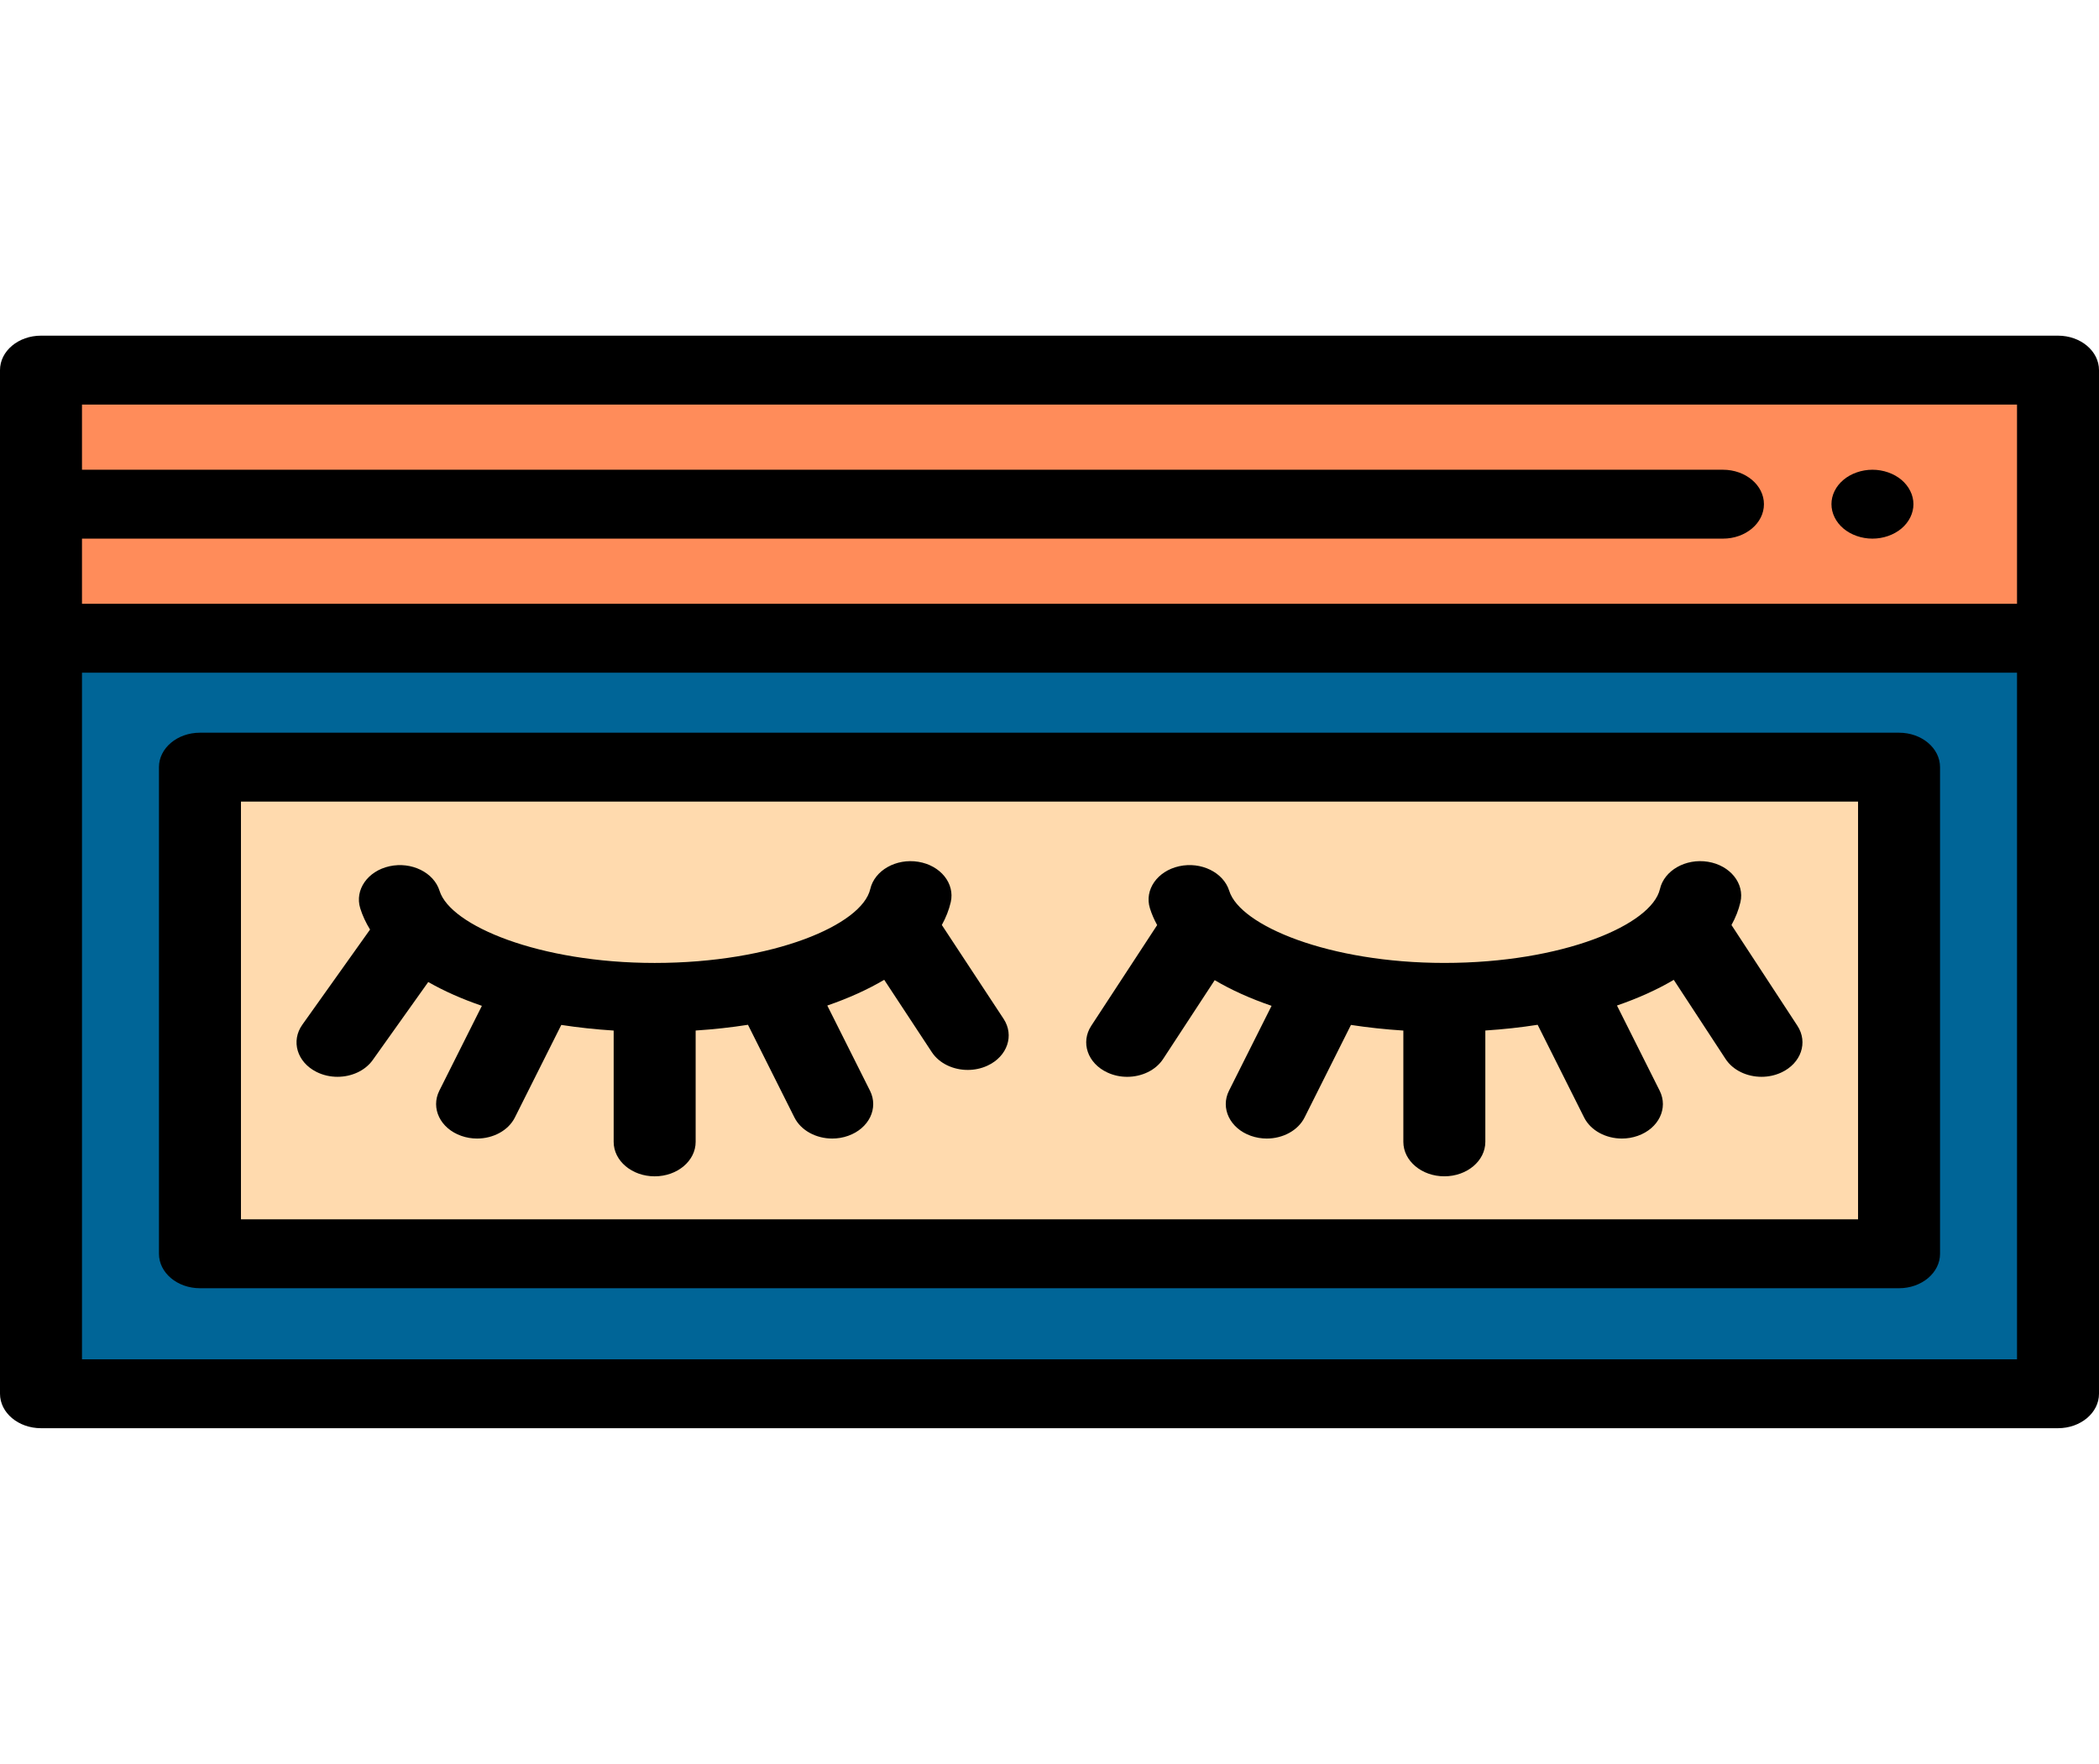
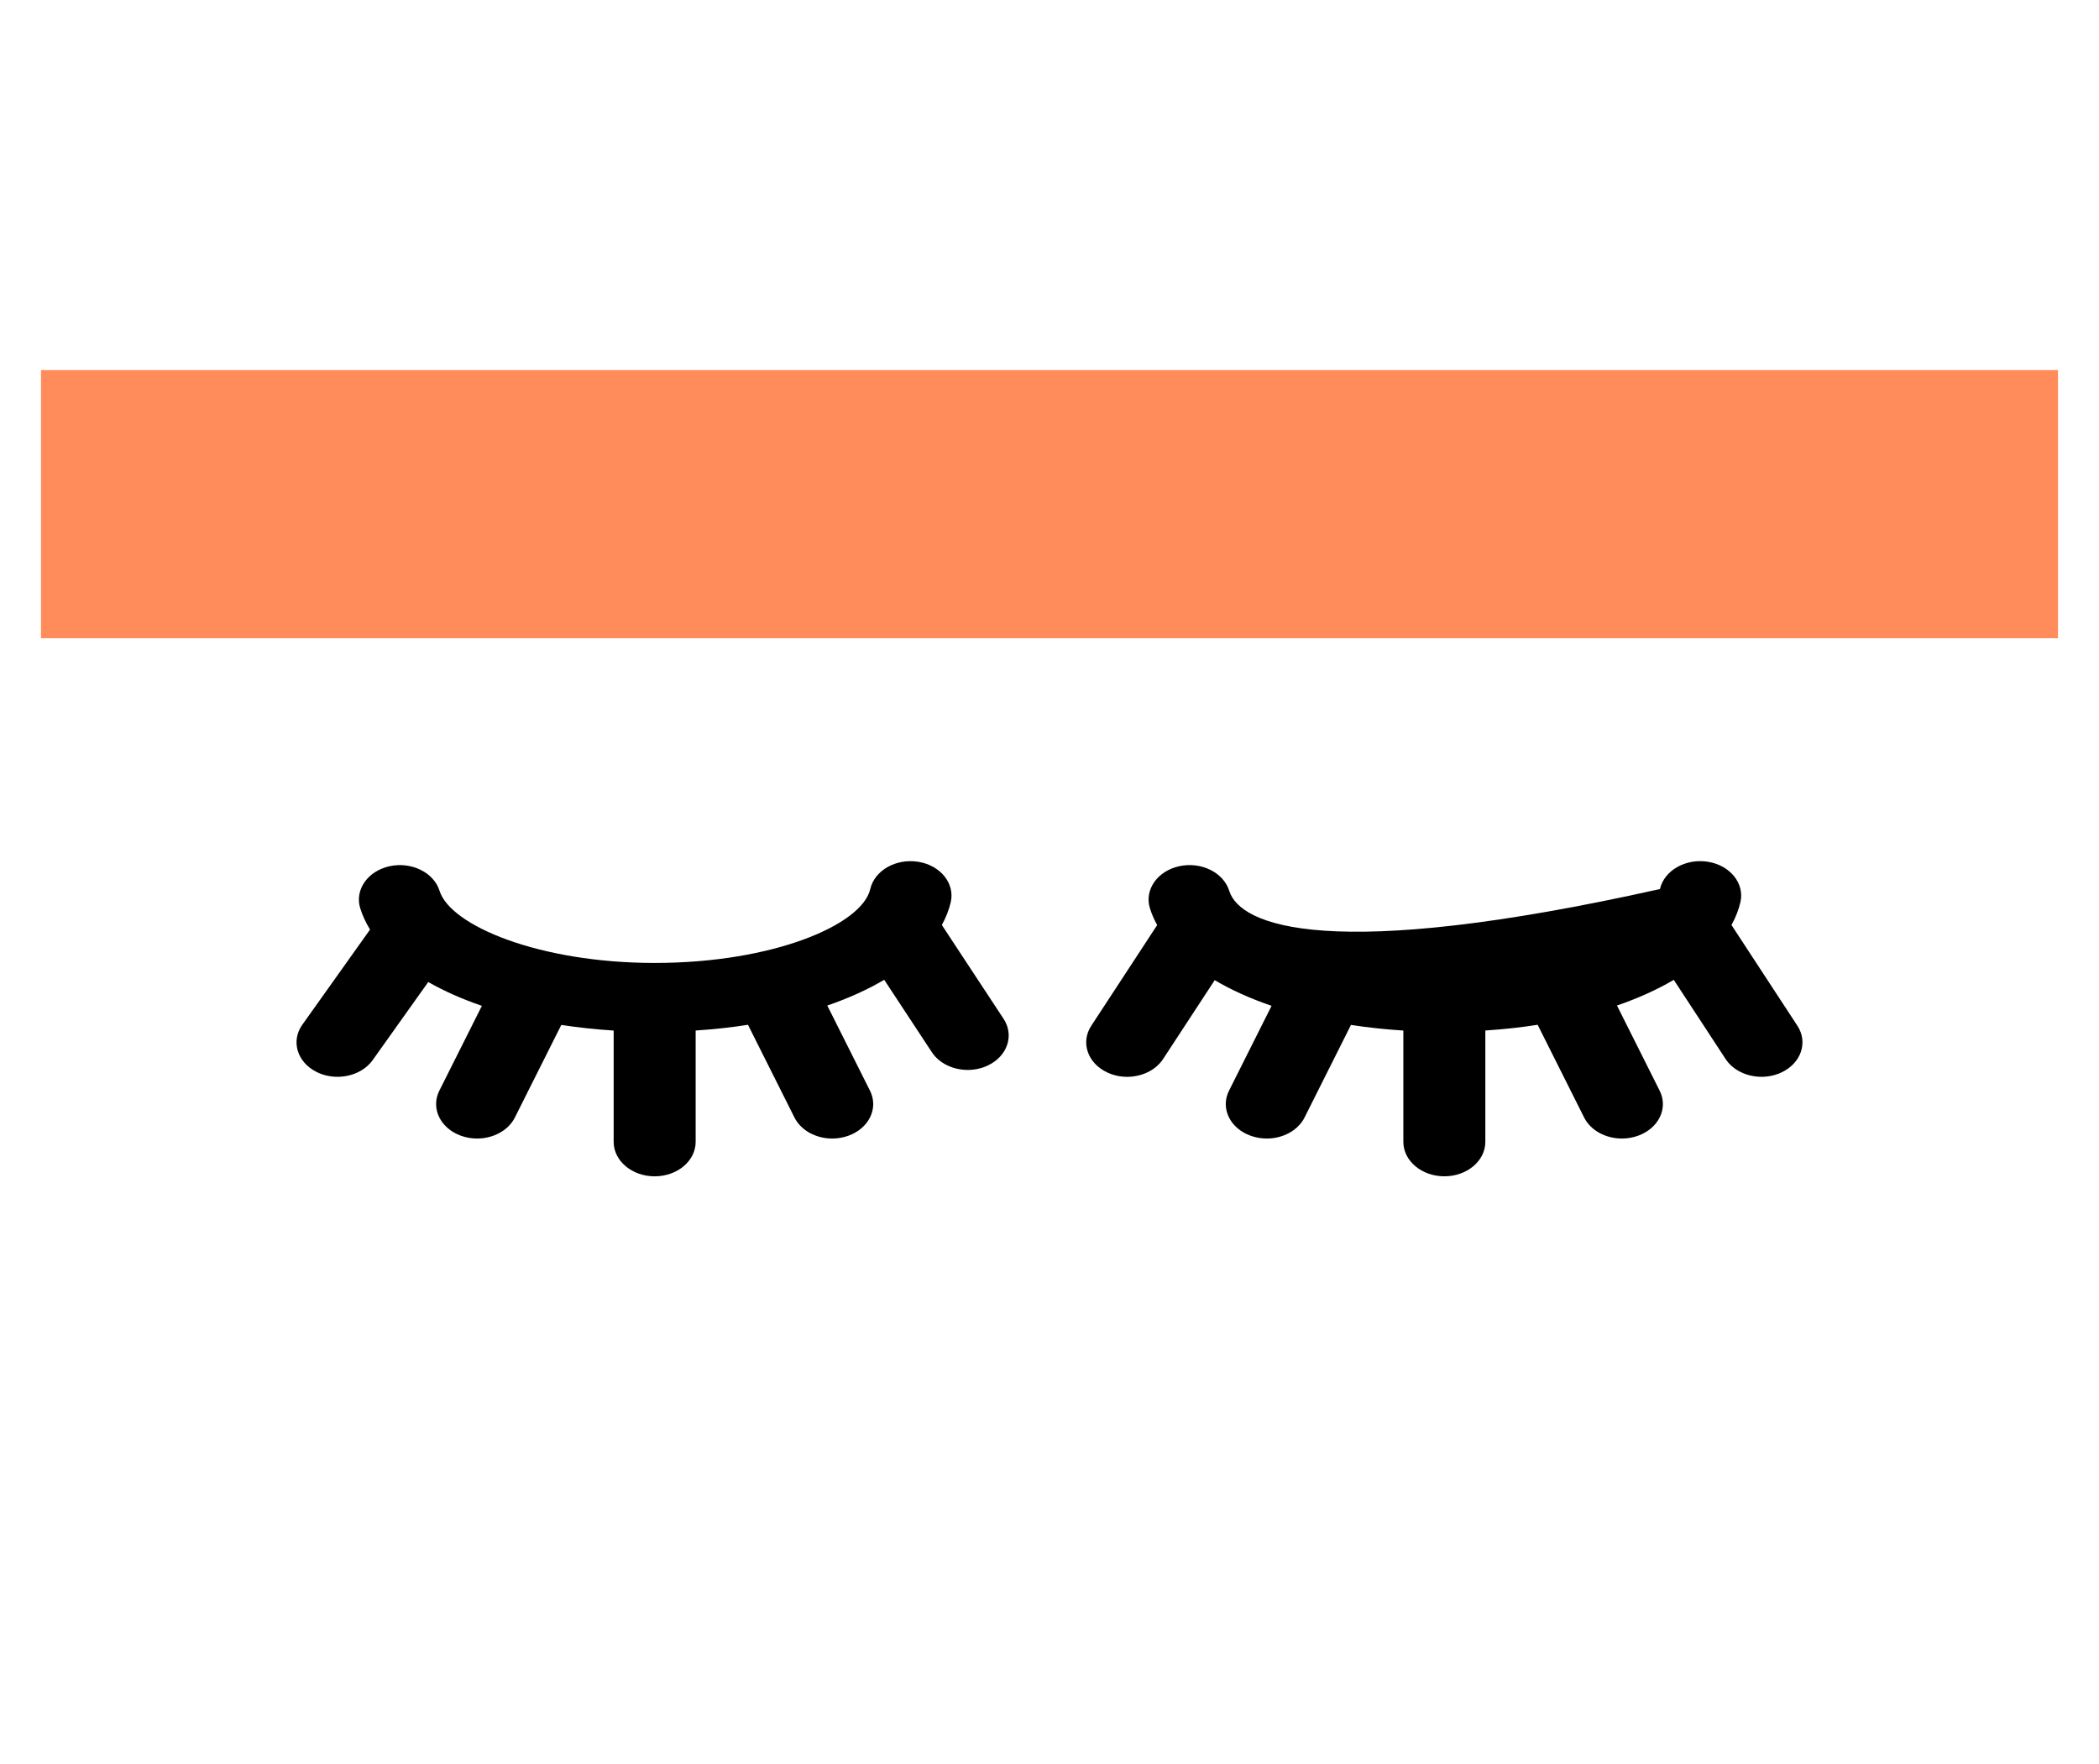
<svg xmlns="http://www.w3.org/2000/svg" width="119" height="100" viewBox="0 0 119 100" fill="none">
-   <path d="M116.676 36.185H2.324V79.018H116.676V36.185Z" fill="#006597" />
-   <path d="M107.664 43.492H11.336V71.08H107.664V43.492Z" fill="#FFDAAE" />
-   <path d="M107.664 73.034H11.336C10.053 73.034 9.012 72.159 9.012 71.08V43.493C9.012 42.414 10.053 41.54 11.336 41.54H107.664C108.947 41.54 109.988 42.414 109.988 43.493V71.081C109.988 72.159 108.947 73.034 107.664 73.034ZM13.661 69.127H105.34V45.446H13.661V69.127Z" fill="black" />
  <path d="M116.676 20.982H2.324V36.184H116.676V20.982Z" fill="#FF8C5A" />
-   <path d="M106.156 30.537C105.545 30.537 104.945 30.328 104.513 29.965C104.081 29.602 103.832 29.098 103.832 28.584C103.832 28.457 103.846 28.328 103.876 28.203C103.906 28.078 103.95 27.955 104.009 27.838C104.067 27.719 104.139 27.605 104.222 27.5C104.308 27.393 104.406 27.293 104.513 27.203C104.945 26.84 105.545 26.631 106.156 26.631C106.767 26.631 107.367 26.84 107.799 27.203C107.906 27.293 108.004 27.393 108.087 27.5C108.171 27.605 108.243 27.719 108.301 27.838C108.359 27.955 108.406 28.078 108.434 28.203C108.464 28.328 108.48 28.457 108.48 28.584C108.48 29.098 108.231 29.602 107.799 29.965C107.367 30.328 106.768 30.537 106.156 30.537Z" fill="black" />
-   <path d="M116.676 19.03H2.324C1.041 19.03 0 19.904 0 20.983V36.185V79.017C0 80.096 1.041 80.97 2.324 80.97H116.676C117.959 80.97 119 80.096 119 79.017V36.185V20.983C119 19.904 117.959 19.03 116.676 19.03ZM114.352 77.064H4.648V38.138H114.352V77.064ZM114.352 34.232H4.648V30.537H97.68C98.963 30.537 100.004 29.663 100.004 28.584C100.004 27.505 98.963 26.631 97.68 26.631H4.648V22.936H114.352V34.232Z" fill="black" />
  <path d="M17.943 60.771C18.316 60.959 18.728 61.048 19.134 61.048C19.924 61.048 20.695 60.709 21.131 60.097L24.279 55.674C25.174 56.186 26.194 56.639 27.32 57.024L24.907 61.836C24.409 62.83 24.964 63.975 26.147 64.394C26.441 64.499 26.747 64.548 27.048 64.548C27.955 64.548 28.817 64.099 29.191 63.353L31.822 58.107C32.775 58.254 33.767 58.361 34.791 58.426V64.737C34.791 65.815 35.831 66.69 37.115 66.69C38.399 66.69 39.439 65.815 39.439 64.737V58.424C40.462 58.358 41.452 58.248 42.405 58.099L45.039 63.353C45.414 64.099 46.275 64.548 47.182 64.548C47.483 64.548 47.789 64.499 48.084 64.394C49.267 63.975 49.822 62.83 49.323 61.836L46.902 57.008C48.105 56.594 49.19 56.104 50.129 55.548L52.828 59.65C53.253 60.295 54.046 60.658 54.864 60.658C55.245 60.658 55.631 60.58 55.987 60.414C57.111 59.892 57.517 58.704 56.896 57.76L53.396 52.441C53.626 52.024 53.799 51.592 53.902 51.146C54.145 50.087 53.322 49.063 52.062 48.858C50.802 48.653 49.582 49.345 49.338 50.404C48.872 52.427 43.85 54.593 37.115 54.593C30.581 54.593 25.535 52.48 24.921 50.506C24.596 49.462 23.326 48.837 22.084 49.11C20.842 49.383 20.099 50.45 20.423 51.494C20.552 51.909 20.741 52.311 20.979 52.7L17.141 58.093C16.482 59.019 16.841 60.218 17.943 60.771Z" fill="black" />
-   <path d="M62.785 60.806C63.141 60.971 63.525 61.049 63.904 61.049C64.724 61.049 65.519 60.683 65.942 60.036L68.866 55.569C69.803 56.124 70.887 56.613 72.09 57.024L69.677 61.836C69.178 62.83 69.733 63.975 70.916 64.394C71.211 64.498 71.517 64.548 71.818 64.548C72.725 64.548 73.586 64.099 73.961 63.353L76.591 58.107C77.544 58.253 78.537 58.361 79.561 58.426V64.736C79.561 65.815 80.602 66.689 81.885 66.689C83.169 66.689 84.209 65.815 84.209 64.736V58.423C85.231 58.357 86.222 58.248 87.175 58.099L89.809 63.353C90.183 64.099 91.045 64.548 91.952 64.548C92.253 64.548 92.559 64.498 92.853 64.394C94.037 63.975 94.591 62.83 94.093 61.836L91.672 57.007C92.873 56.594 93.955 56.105 94.892 55.551L97.828 60.036C98.251 60.683 99.046 61.048 99.866 61.048C100.245 61.048 100.629 60.971 100.984 60.806C102.109 60.287 102.519 59.099 101.901 58.154L98.164 52.443C98.395 52.025 98.568 51.592 98.671 51.146C98.915 50.087 98.092 49.062 96.831 48.857C95.572 48.653 94.351 49.345 94.108 50.403C93.641 52.426 88.619 54.592 81.885 54.592C75.351 54.592 70.304 52.479 69.69 50.505C69.365 49.461 68.095 48.836 66.853 49.109C65.611 49.382 64.868 50.449 65.193 51.493C65.294 51.819 65.434 52.137 65.604 52.446L61.869 58.154C61.25 59.099 61.661 60.287 62.785 60.806Z" fill="black" />
+   <path d="M62.785 60.806C63.141 60.971 63.525 61.049 63.904 61.049C64.724 61.049 65.519 60.683 65.942 60.036L68.866 55.569C69.803 56.124 70.887 56.613 72.09 57.024L69.677 61.836C69.178 62.83 69.733 63.975 70.916 64.394C71.211 64.498 71.517 64.548 71.818 64.548C72.725 64.548 73.586 64.099 73.961 63.353L76.591 58.107C77.544 58.253 78.537 58.361 79.561 58.426V64.736C79.561 65.815 80.602 66.689 81.885 66.689C83.169 66.689 84.209 65.815 84.209 64.736V58.423C85.231 58.357 86.222 58.248 87.175 58.099L89.809 63.353C90.183 64.099 91.045 64.548 91.952 64.548C92.253 64.548 92.559 64.498 92.853 64.394C94.037 63.975 94.591 62.83 94.093 61.836L91.672 57.007C92.873 56.594 93.955 56.105 94.892 55.551L97.828 60.036C98.251 60.683 99.046 61.048 99.866 61.048C100.245 61.048 100.629 60.971 100.984 60.806C102.109 60.287 102.519 59.099 101.901 58.154L98.164 52.443C98.395 52.025 98.568 51.592 98.671 51.146C98.915 50.087 98.092 49.062 96.831 48.857C95.572 48.653 94.351 49.345 94.108 50.403C75.351 54.592 70.304 52.479 69.69 50.505C69.365 49.461 68.095 48.836 66.853 49.109C65.611 49.382 64.868 50.449 65.193 51.493C65.294 51.819 65.434 52.137 65.604 52.446L61.869 58.154C61.25 59.099 61.661 60.287 62.785 60.806Z" fill="black" />
</svg>